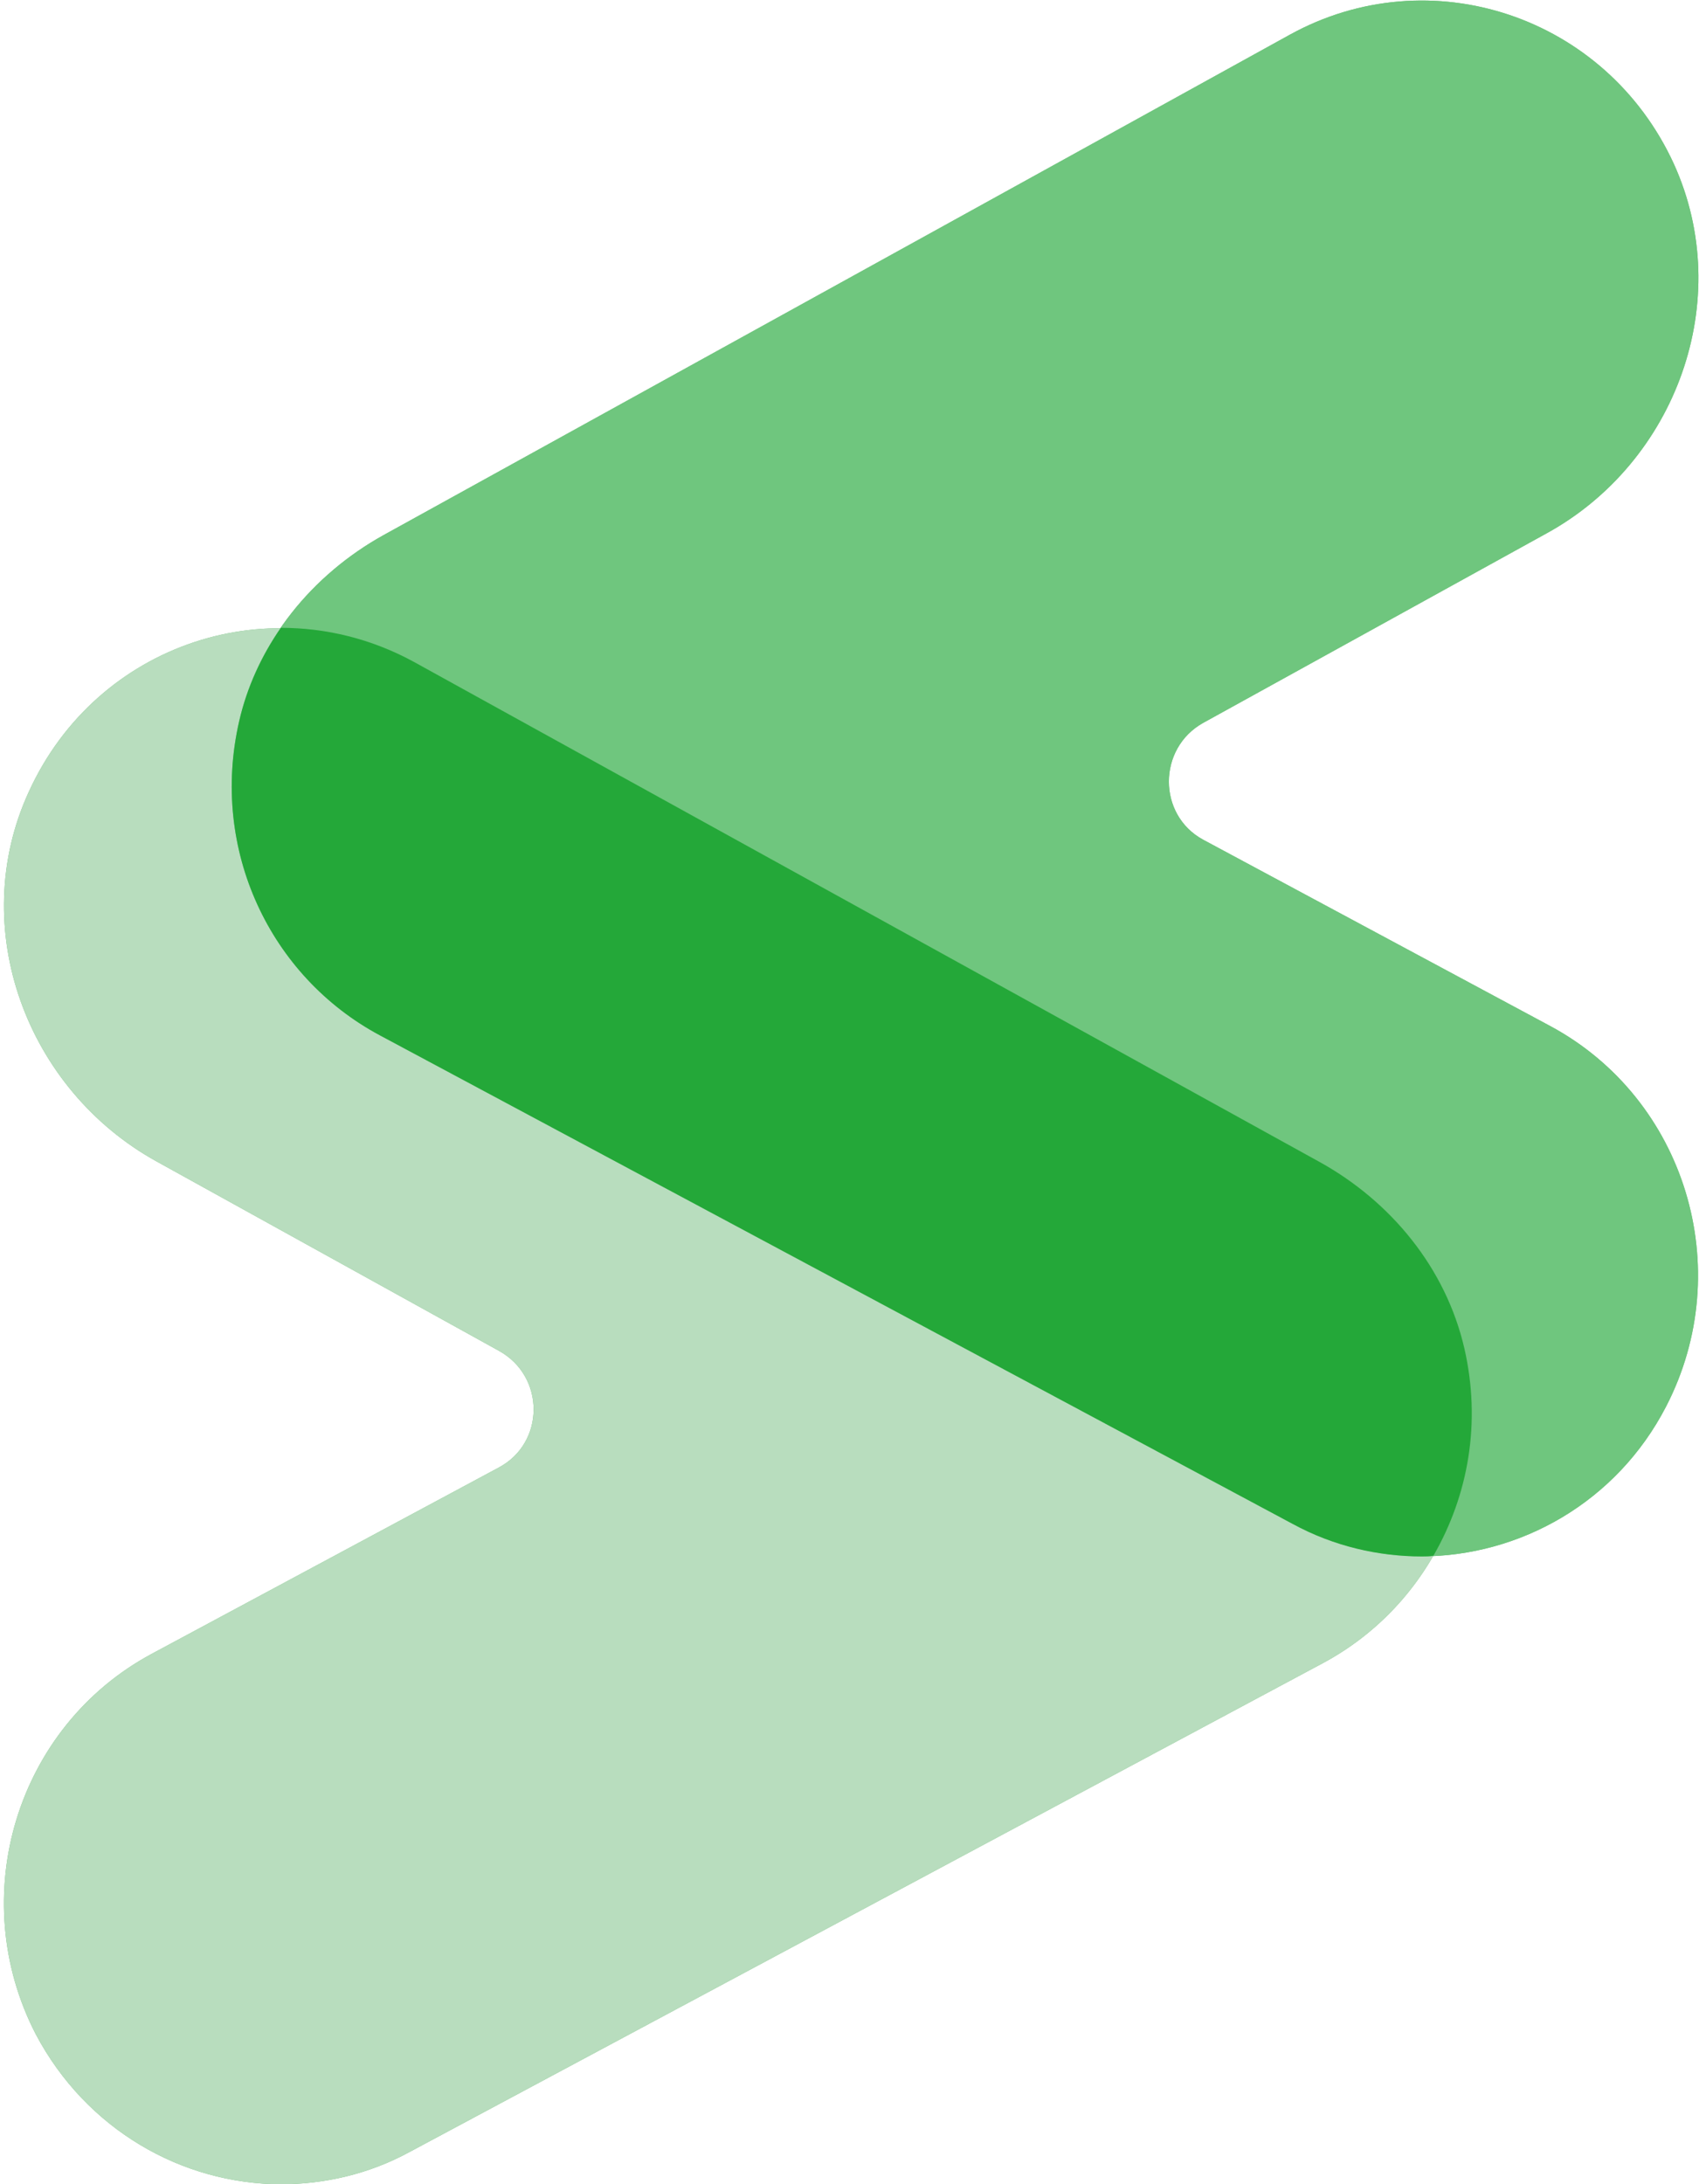
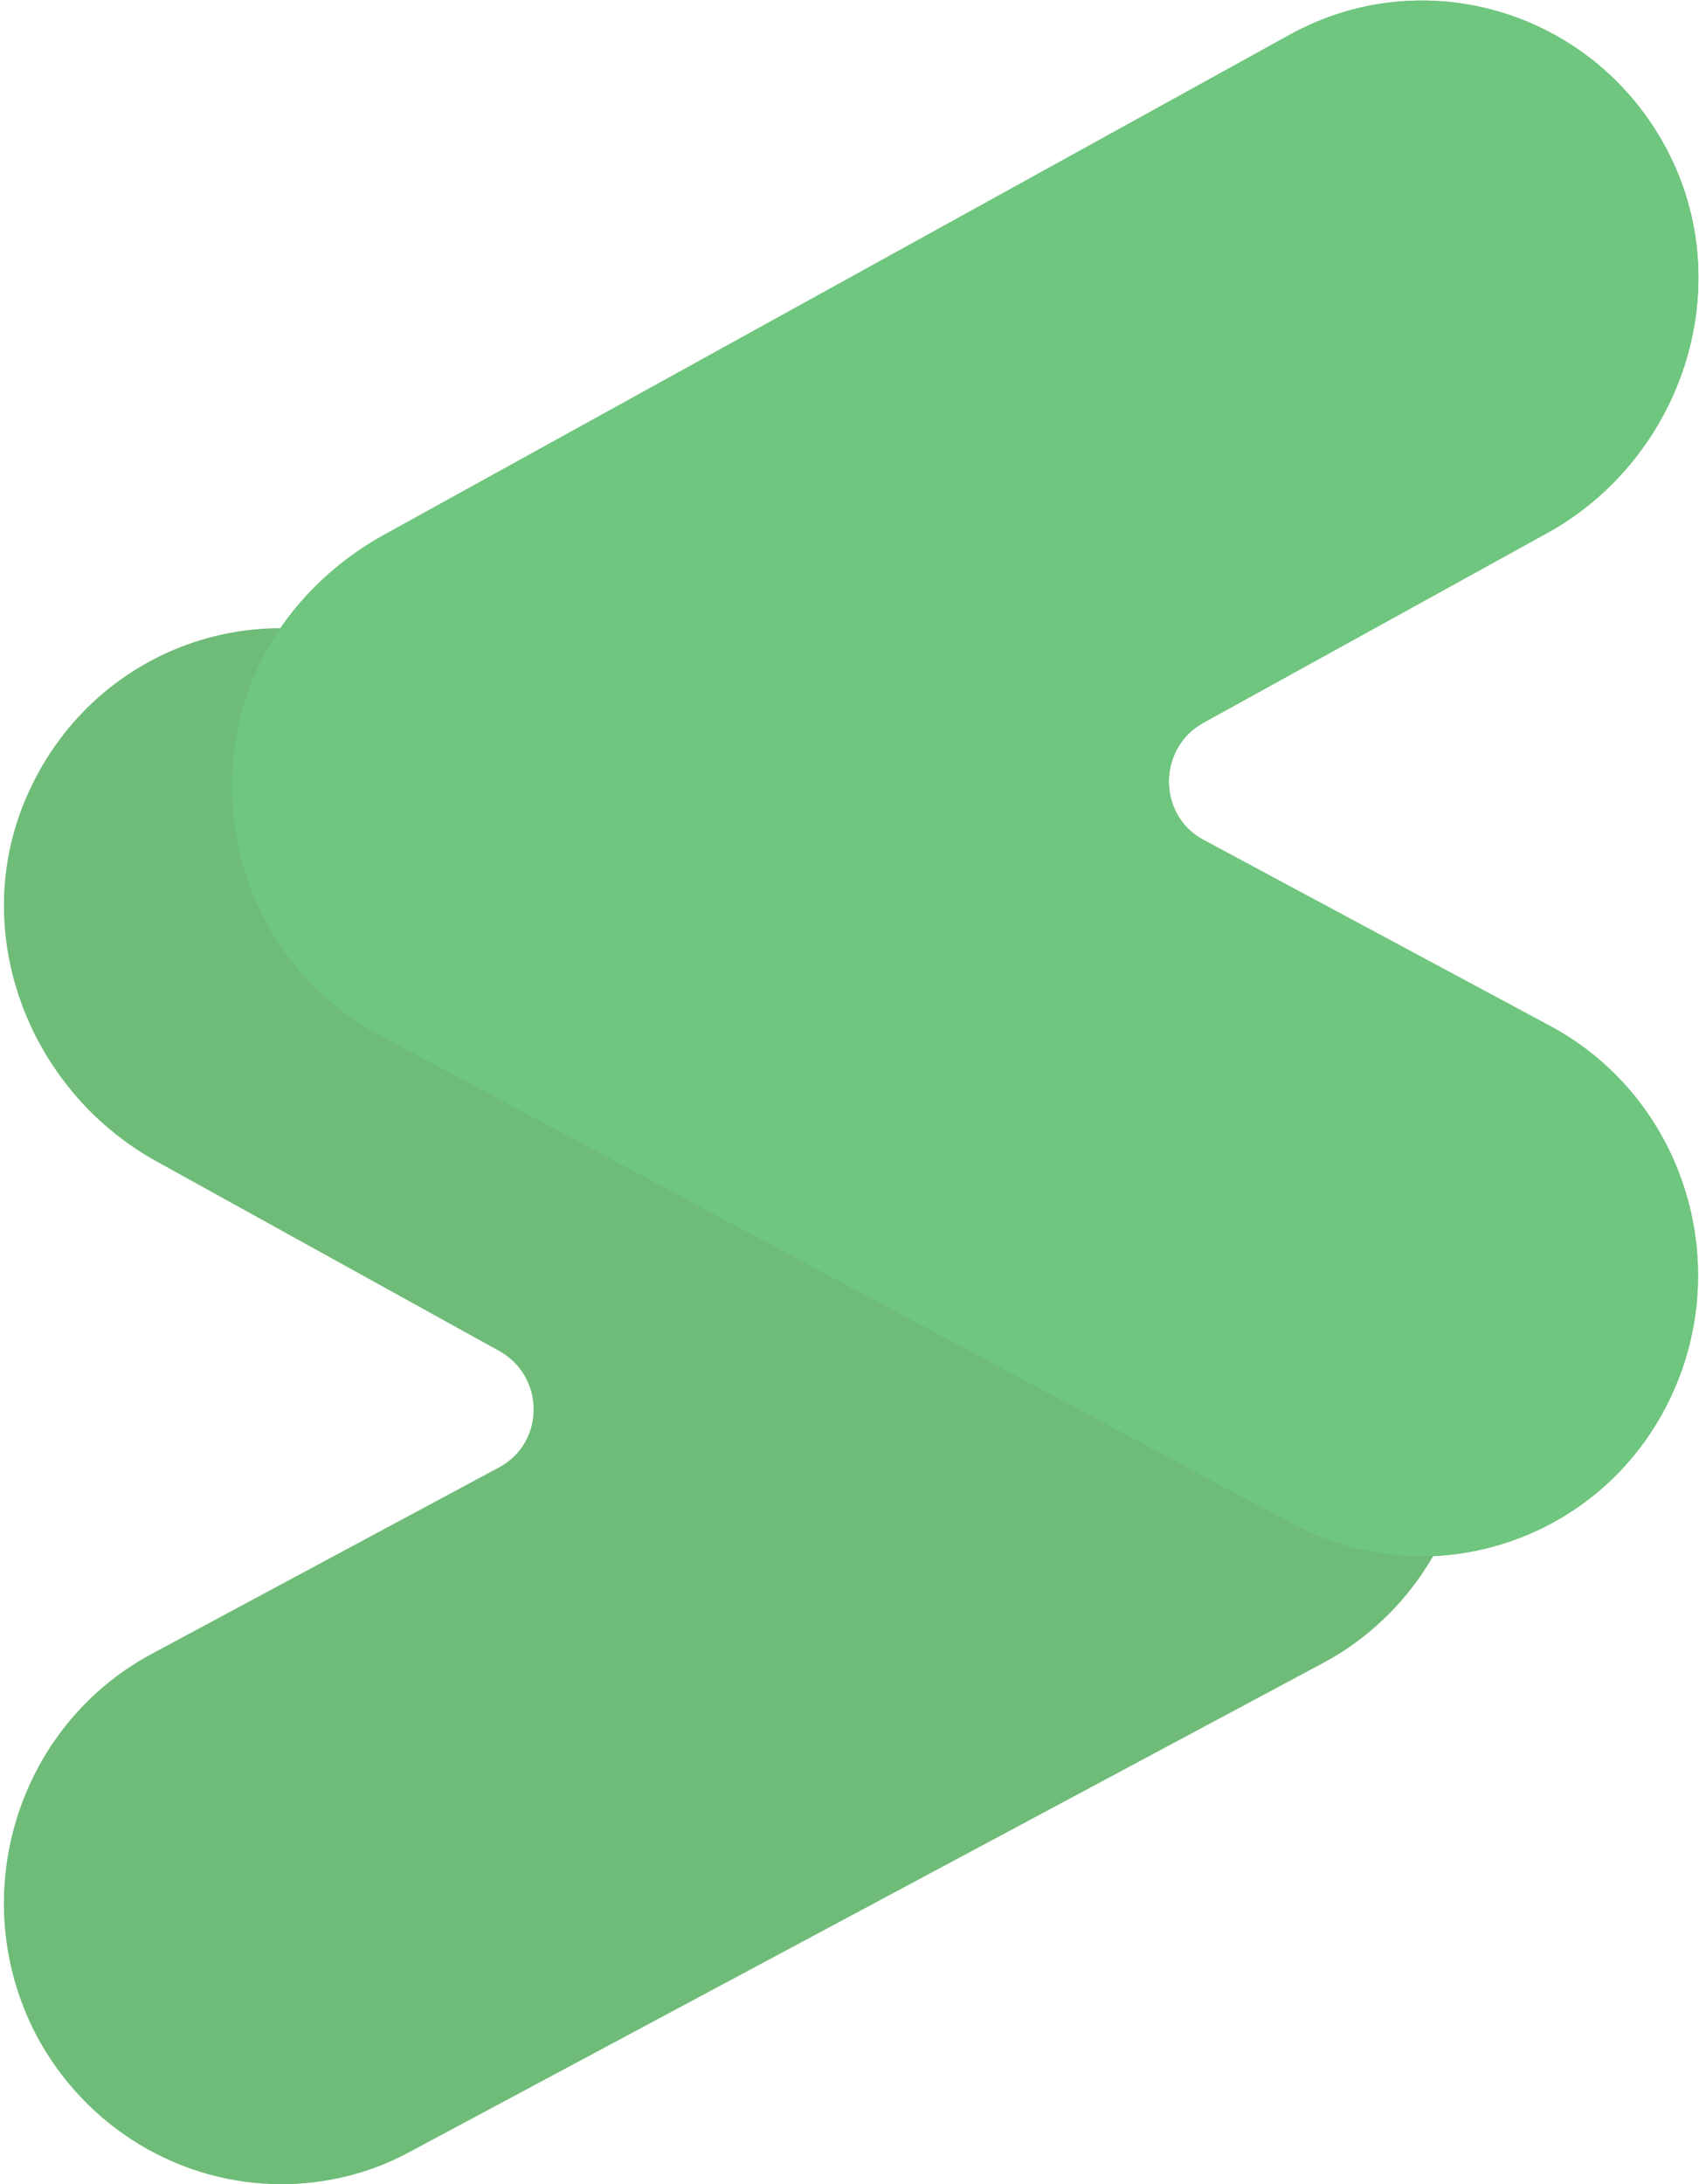
<svg xmlns="http://www.w3.org/2000/svg" width="389" height="500" viewBox="0 0 389 500" fill="none">
  <path d="M64.478 500C41.646 500 19.699 487.434 8.195 465.664C-8.088 434.159 3.77 395.221 34.744 378.584L114.213 335.93C124.832 330.266 124.832 315.044 114.213 309.204L35.806 265.841C6.071 249.381 -7.734 212.39 6.602 181.24C22.177 147.08 62.531 133.983 94.567 151.682L302 266.195C318.283 275.222 330.849 290.443 335.097 308.85C341.823 338.23 328.018 367.257 302.885 380.708L93.859 492.566C84.478 497.699 74.213 500 64.301 500H64.478Z" fill="#6FBC78" />
  <path d="M325.547 356.282C315.636 356.282 305.37 353.804 295.99 348.849L86.963 236.991C61.831 223.539 48.025 194.513 54.751 165.132C58.999 146.725 71.565 131.504 87.848 122.478L295.282 7.965C327.317 -9.734 367.671 3.54 383.246 37.522C397.405 68.672 383.777 105.841 354.043 122.124L275.459 165.486C265.016 171.327 265.016 186.548 275.459 192.212L354.928 234.867C385.901 251.504 397.759 290.442 381.476 321.946C370.149 343.893 348.025 356.282 325.193 356.282H325.547Z" fill="#6FBC78" />
-   <path d="M335.282 308.673C331.034 290.266 318.467 275.045 302.184 266.019L94.751 151.506C85.016 146.196 74.574 143.718 64.308 143.718C59.884 150.09 56.521 157.346 54.751 165.134C48.025 194.514 61.831 223.541 86.963 236.992L295.99 348.85C305.37 353.983 315.636 356.284 325.547 356.284C326.432 356.284 327.317 356.284 328.202 356.107C336.167 342.302 339.175 325.665 335.282 308.673Z" fill="#6FBC78" />
-   <path d="M64.478 500C41.646 500 19.699 487.434 8.195 465.664C-8.088 434.159 3.77 395.221 34.744 378.584L114.213 335.93C124.832 330.266 124.832 315.044 114.213 309.204L35.806 265.841C6.071 249.381 -7.734 212.39 6.602 181.24C22.177 147.08 62.531 133.983 94.567 151.682L302 266.195C318.283 275.222 330.849 290.443 335.097 308.85C341.823 338.23 328.018 367.257 302.885 380.708L93.859 492.566C84.478 497.699 74.213 500 64.301 500H64.478Z" fill="#B8DDBE" />
-   <path d="M325.547 356.282C315.636 356.282 305.37 353.804 295.99 348.849L86.963 236.991C61.831 223.539 48.025 194.513 54.751 165.132C58.999 146.725 71.565 131.504 87.848 122.478L295.282 7.965C327.317 -9.734 367.671 3.54 383.246 37.522C397.405 68.672 383.777 105.841 354.043 122.124L275.459 165.486C265.016 171.327 265.016 186.548 275.459 192.212L354.928 234.867C385.901 251.504 397.759 290.442 381.476 321.946C370.149 343.893 348.025 356.282 325.193 356.282H325.547Z" fill="#6FC67E" />
-   <path d="M335.282 308.673C331.034 290.266 318.467 275.045 302.184 266.019L94.751 151.506C85.016 146.196 74.574 143.718 64.308 143.718C59.884 150.09 56.521 157.346 54.751 165.134C48.025 194.514 61.831 223.541 86.963 236.992L295.99 348.85C305.37 353.983 315.636 356.284 325.547 356.284C326.432 356.284 327.317 356.284 328.202 356.107C336.167 342.302 339.175 325.665 335.282 308.673Z" fill="#24A839" />
+   <path d="M325.547 356.282C315.636 356.282 305.37 353.804 295.99 348.849L86.963 236.991C61.831 223.539 48.025 194.513 54.751 165.132C58.999 146.725 71.565 131.504 87.848 122.478L295.282 7.965C327.317 -9.734 367.671 3.54 383.246 37.522C397.405 68.672 383.777 105.841 354.043 122.124L275.459 165.486C265.016 171.327 265.016 186.548 275.459 192.212L354.928 234.867C385.901 251.504 397.759 290.442 381.476 321.946C370.149 343.893 348.025 356.282 325.193 356.282H325.547" fill="#6FC67E" />
</svg>